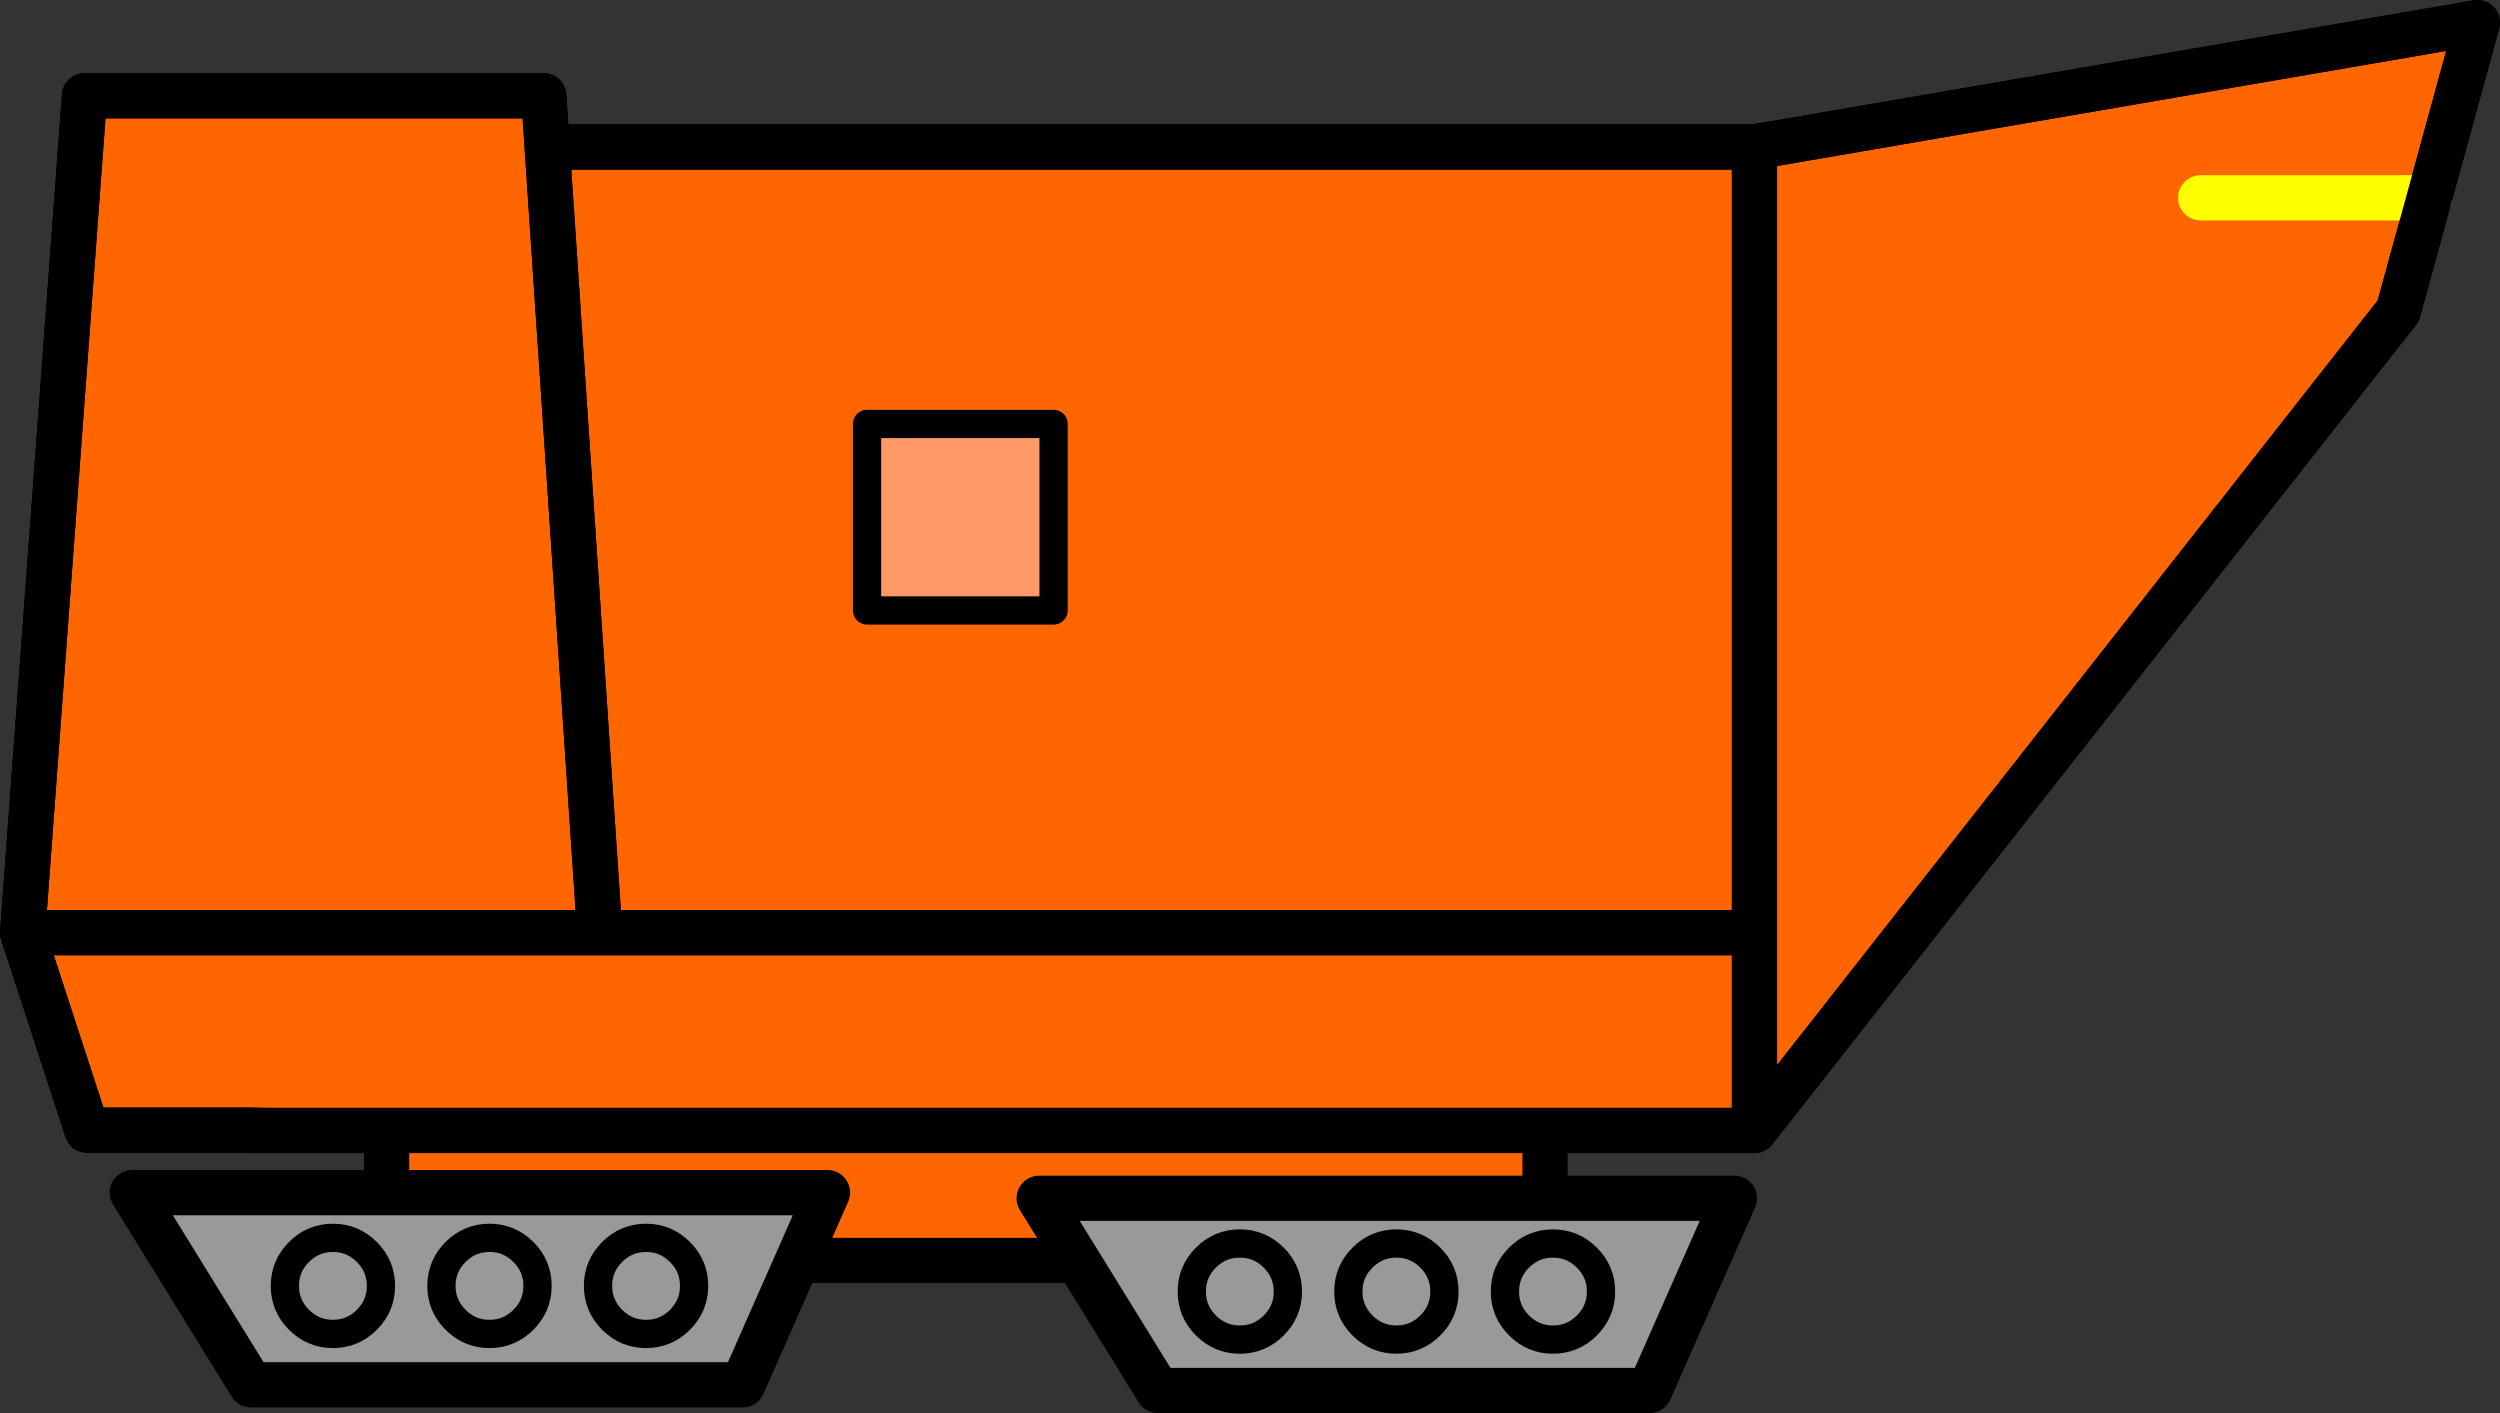
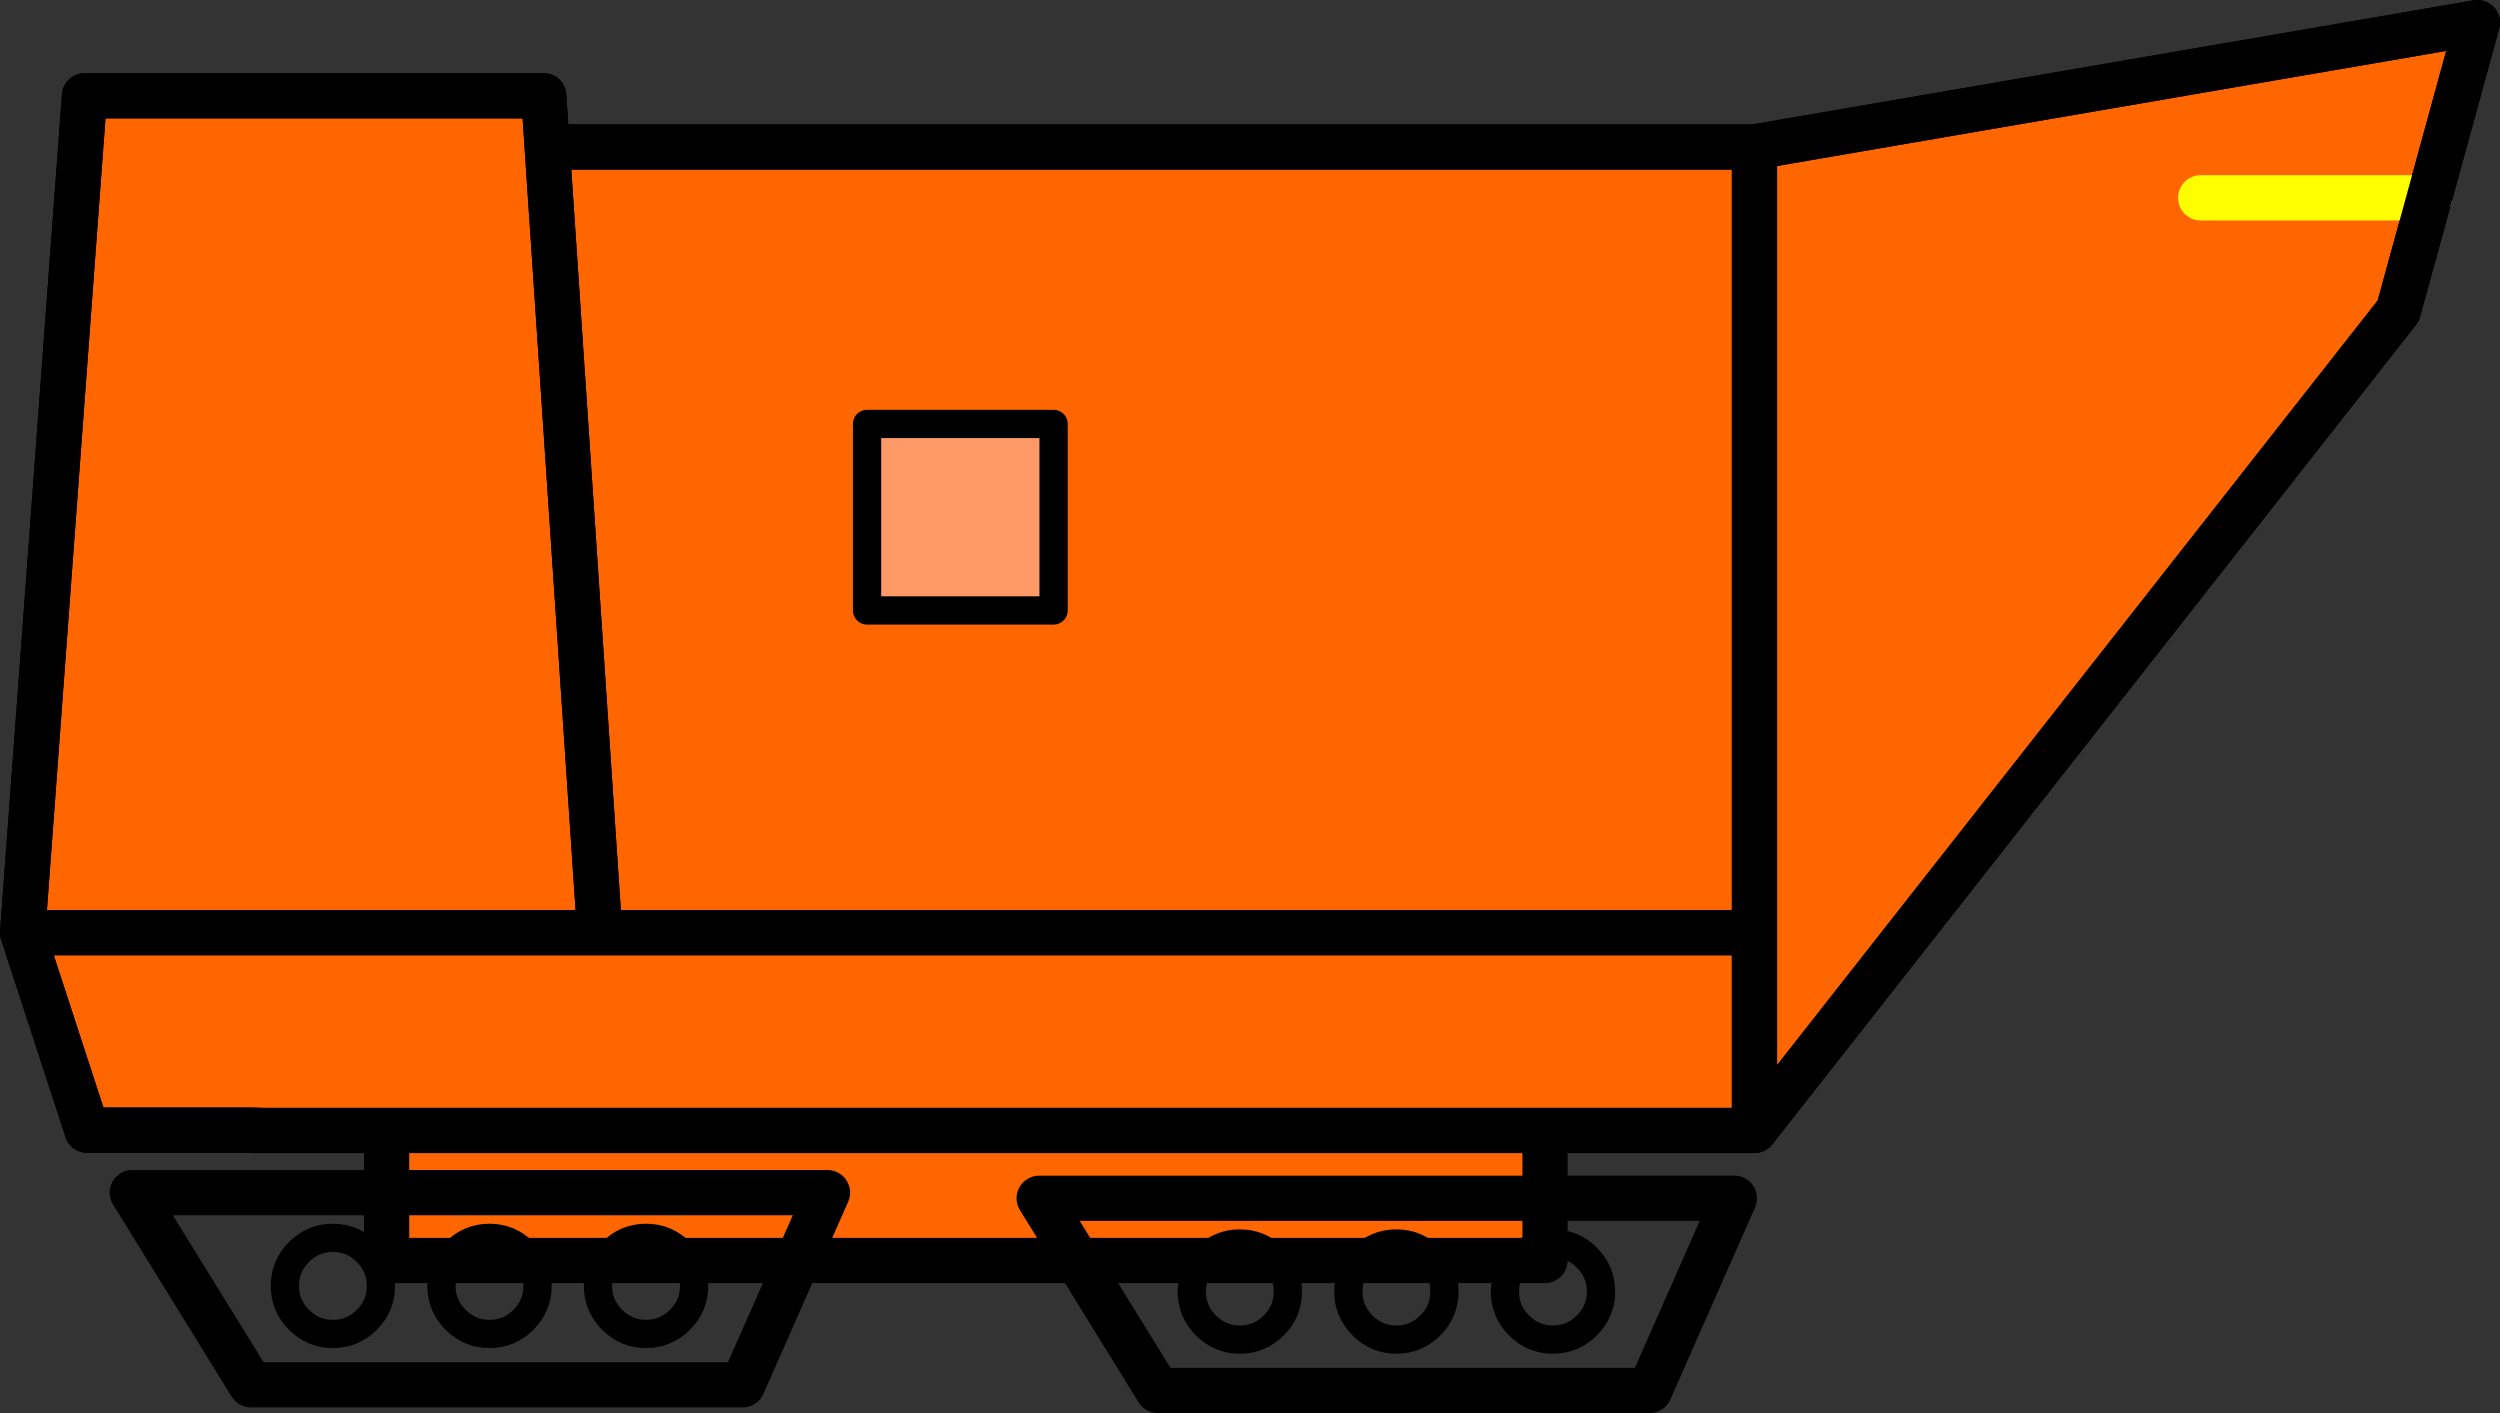
<svg xmlns="http://www.w3.org/2000/svg" height="250.0px" width="442.3px">
  <rect width="100%" height="100%" fill="#333333" stroke="none" />
  <g transform="matrix(1.0, 0.0, 0.0, 1.0, 204.4, 108.0)">
    <path d="M68.95 115.0 L-136.0 115.0 -136.0 75.0 68.95 75.0 68.95 115.0" fill="#ff6600" fill-rule="evenodd" stroke="none" />
    <path d="M68.95 115.0 L-136.0 115.0 -136.0 75.0 68.95 75.0 68.95 115.0 Z" fill="none" stroke="#000000" stroke-linecap="round" stroke-linejoin="round" stroke-width="8.0" />
    <path d="M-156.65 92.0 L-158.95 92.0 -160.05 92.0 -160.05 91.95 -157.8 92.0 -156.65 92.0 M-158.95 92.0 L-157.8 92.0 -158.95 92.0" fill="#ff3300" fill-rule="evenodd" stroke="none" />
    <path d="M-160.05 91.95 L-189.0 91.95 -200.4 57.0 -189.45 -91.05 -108.2 -91.05 -107.6 -82.0 106.0 -82.0 233.9 -104.0 225.4 -73.0 219.9 -53.0 106.0 92.0 -156.65 92.0 -157.8 92.0 -160.05 91.95 M184.95 -73.0 L225.4 -73.0 184.95 -73.0 M106.0 92.0 L106.0 57.0 106.0 -82.0 106.0 57.0 106.0 92.0 M106.0 57.0 L-98.3 57.0 -200.4 57.0 -98.3 57.0 -107.6 -82.0 -98.3 57.0 106.0 57.0" fill="#ff6600" fill-rule="evenodd" stroke="none" />
    <path d="M-160.05 91.95 L-189.0 91.95 -200.4 57.0 -189.45 -91.05 -108.2 -91.05 -107.6 -82.0 106.0 -82.0 233.9 -104.0 225.4 -73.0 219.9 -53.0 106.0 92.0 -156.65 92.0 -157.8 92.0 -158.95 92.0 -160.05 92.0 -160.05 91.95 -157.8 92.0 M106.0 -82.0 L106.0 57.0 106.0 92.0 M-200.4 57.0 L-98.3 57.0 -107.6 -82.0 M-98.3 57.0 L106.0 57.0" fill="none" stroke="#000000" stroke-linecap="round" stroke-linejoin="round" stroke-width="8.0" />
    <path d="M225.4 -73.0 L184.95 -73.0" fill="none" stroke="#ffff00" stroke-linecap="round" stroke-linejoin="round" stroke-width="8.0" />
    <path d="M219.9 -53.0 L106.0 92.0 -157.8 92.0 -160.05 92.0 -160.05 91.95 -189.0 91.95 -200.4 57.0 -189.45 -91.05 -108.2 -91.05 -107.6 -82.0 106.0 -82.0 233.9 -104.0 219.9 -53.0 M106.0 -82.0 L106.0 57.0 106.0 92.0 M-157.8 92.0 L-160.05 91.95 M-200.4 57.0 L-98.3 57.0 -107.6 -82.0 M-98.3 57.0 L106.0 57.0" fill="none" stroke="#000000" stroke-linecap="round" stroke-linejoin="round" stroke-width="8.0" />
-     <path d="M-137.0 119.5 Q-137.0 116.0 -139.5 113.5 -142.0 111.0 -145.5 111.0 -149.0 111.0 -151.5 113.5 -154.0 116.0 -154.0 119.5 -154.0 123.0 -151.5 125.5 -149.0 128.0 -145.5 128.0 -142.0 128.0 -139.5 125.5 -137.0 123.0 -137.0 119.5 -137.0 123.0 -139.5 125.5 -142.0 128.0 -145.5 128.0 -149.0 128.0 -151.5 125.5 -154.0 123.0 -154.0 119.5 -154.0 116.0 -151.5 113.5 -149.0 111.0 -145.5 111.0 -142.0 111.0 -139.5 113.5 -137.0 116.0 -137.0 119.5 M-109.3 119.5 Q-109.3 116.0 -111.8 113.5 -114.3 111.0 -117.8 111.0 -121.3 111.0 -123.8 113.5 -126.3 116.0 -126.3 119.5 -126.3 123.0 -123.8 125.5 -121.3 128.0 -117.8 128.0 -114.3 128.0 -111.8 125.5 -109.3 123.0 -109.3 119.5 -109.3 123.0 -111.8 125.5 -114.3 128.0 -117.8 128.0 -121.3 128.0 -123.8 125.5 -126.3 123.0 -126.3 119.5 -126.3 116.0 -123.8 113.5 -121.3 111.0 -117.8 111.0 -114.3 111.0 -111.8 113.5 -109.3 116.0 -109.3 119.5 M-96.1 113.5 Q-98.6 116.0 -98.6 119.5 -98.6 123.0 -96.1 125.5 -93.6 128.0 -90.1 128.0 -86.6 128.0 -84.1 125.5 -81.6 123.0 -81.6 119.5 -81.6 116.0 -84.1 113.5 -86.6 111.0 -90.1 111.0 -93.6 111.0 -96.1 113.5 -93.6 111.0 -90.1 111.0 -86.6 111.0 -84.1 113.5 -81.6 116.0 -81.6 119.5 -81.6 123.0 -84.1 125.5 -86.6 128.0 -90.1 128.0 -93.6 128.0 -96.1 125.5 -98.6 123.0 -98.6 119.5 -98.6 116.0 -96.1 113.5 M-73.0 137.0 L-160.0 137.0 -181.0 103.0 -58.0 103.0 -73.0 137.0 M23.45 120.5 Q23.45 117.0 20.95 114.5 18.45 112.0 14.95 112.0 11.45 112.0 8.95 114.5 6.45 117.0 6.45 120.5 6.45 124.0 8.95 126.5 11.45 129.0 14.95 129.0 18.45 129.0 20.95 126.5 23.45 124.0 23.45 120.5 23.45 124.0 20.95 126.5 18.45 129.0 14.95 129.0 11.45 129.0 8.95 126.5 6.45 124.0 6.45 120.5 6.45 117.0 8.95 114.5 11.45 112.0 14.95 112.0 18.45 112.0 20.95 114.5 23.45 117.0 23.45 120.5 M48.65 114.5 Q46.15 112.0 42.65 112.0 39.15 112.0 36.65 114.5 34.15 117.0 34.15 120.5 34.15 124.0 36.65 126.5 39.15 129.0 42.65 129.0 46.15 129.0 48.65 126.5 51.15 124.0 51.15 120.5 51.15 117.0 48.65 114.5 51.15 117.0 51.15 120.5 51.15 124.0 48.65 126.5 46.15 129.0 42.65 129.0 39.15 129.0 36.65 126.5 34.15 124.0 34.15 120.5 34.15 117.0 36.65 114.5 39.15 112.0 42.65 112.0 46.15 112.0 48.65 114.5 M70.35 112.0 Q66.85 112.0 64.35 114.5 61.85 117.0 61.85 120.5 61.85 124.0 64.35 126.5 66.85 129.0 70.35 129.0 73.85 129.0 76.35 126.5 78.85 124.0 78.85 120.5 78.85 117.0 76.35 114.5 73.85 112.0 70.35 112.0 73.85 112.0 76.35 114.5 78.85 117.0 78.85 120.5 78.85 124.0 76.35 126.5 73.85 129.0 70.35 129.0 66.85 129.0 64.35 126.5 61.85 124.0 61.85 120.5 61.85 117.0 64.35 114.5 66.85 112.0 70.35 112.0 M87.45 138.0 L0.45 138.0 -20.55 104.0 102.45 104.0 87.45 138.0" fill="#999999" fill-rule="evenodd" stroke="none" />
    <path d="M-18.0 -33.0 L-18.0 0.0 -51.0 0.0 -51.0 -33.0 -18.0 -33.0" fill="#ff9966" fill-rule="evenodd" stroke="none" />
    <path d="M-73.0 137.0 L-160.0 137.0 -181.0 103.0 -58.0 103.0 -73.0 137.0 M87.45 138.0 L0.45 138.0 -20.55 104.0 102.45 104.0 87.45 138.0" fill="none" stroke="#000000" stroke-linecap="round" stroke-linejoin="round" stroke-width="8.0" />
    <path d="M-18.0 -33.0 L-18.0 0.0 -51.0 0.0 -51.0 -33.0 -18.0 -33.0 M-96.1 113.5 Q-93.6 111.0 -90.1 111.0 -86.6 111.0 -84.1 113.5 -81.6 116.0 -81.6 119.5 -81.6 123.0 -84.1 125.5 -86.6 128.0 -90.1 128.0 -93.6 128.0 -96.1 125.5 -98.6 123.0 -98.6 119.5 -98.6 116.0 -96.1 113.5 M-109.3 119.5 Q-109.3 123.0 -111.8 125.5 -114.3 128.0 -117.8 128.0 -121.3 128.0 -123.8 125.5 -126.3 123.0 -126.3 119.5 -126.3 116.0 -123.8 113.5 -121.3 111.0 -117.8 111.0 -114.3 111.0 -111.8 113.5 -109.3 116.0 -109.3 119.5 M-137.0 119.5 Q-137.0 123.0 -139.5 125.5 -142.0 128.0 -145.5 128.0 -149.0 128.0 -151.5 125.5 -154.0 123.0 -154.0 119.5 -154.0 116.0 -151.5 113.5 -149.0 111.0 -145.5 111.0 -142.0 111.0 -139.5 113.5 -137.0 116.0 -137.0 119.5 M70.35 112.0 Q73.85 112.0 76.35 114.5 78.85 117.0 78.85 120.5 78.85 124.0 76.35 126.5 73.85 129.0 70.35 129.0 66.85 129.0 64.35 126.5 61.85 124.0 61.85 120.5 61.85 117.0 64.35 114.5 66.85 112.0 70.35 112.0 M48.65 114.5 Q51.15 117.0 51.15 120.5 51.15 124.0 48.65 126.5 46.15 129.0 42.65 129.0 39.15 129.0 36.65 126.5 34.15 124.0 34.15 120.5 34.15 117.0 36.65 114.5 39.15 112.0 42.65 112.0 46.15 112.0 48.65 114.5 M23.45 120.5 Q23.45 124.0 20.95 126.5 18.45 129.0 14.95 129.0 11.45 129.0 8.95 126.5 6.45 124.0 6.45 120.5 6.45 117.0 8.95 114.5 11.45 112.0 14.95 112.0 18.45 112.0 20.95 114.5 23.45 117.0 23.45 120.5" fill="none" stroke="#000000" stroke-linecap="round" stroke-linejoin="round" stroke-width="5.0" />
  </g>
</svg>